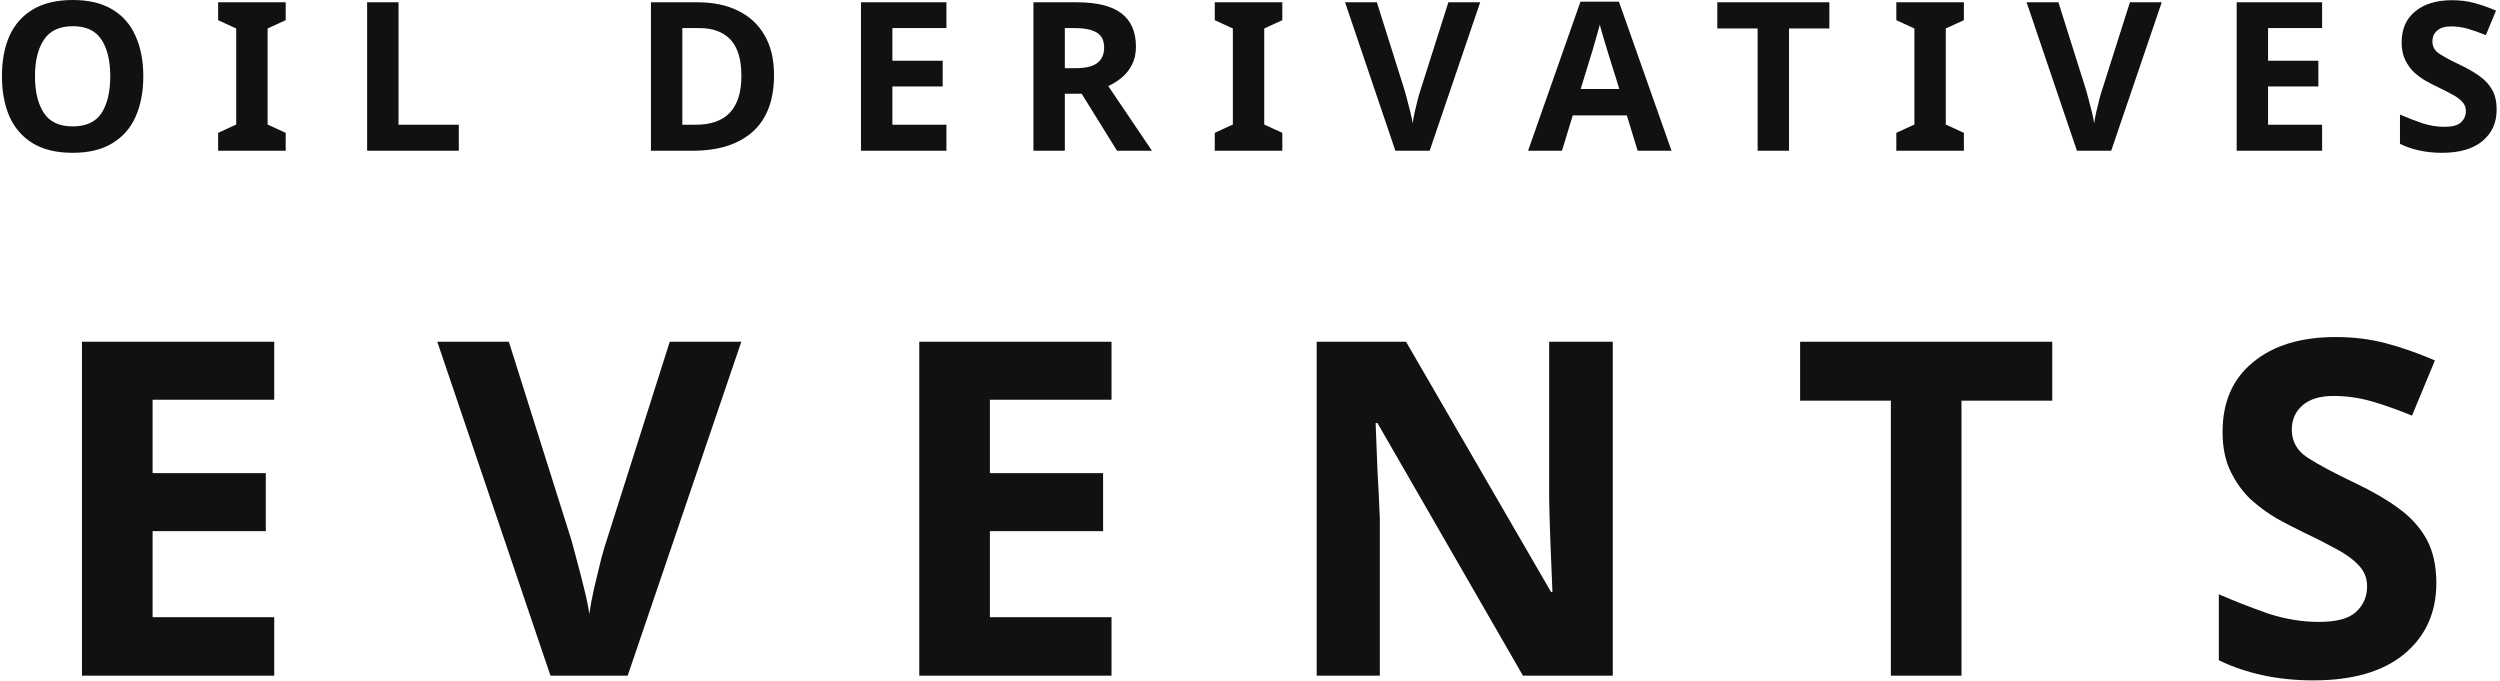
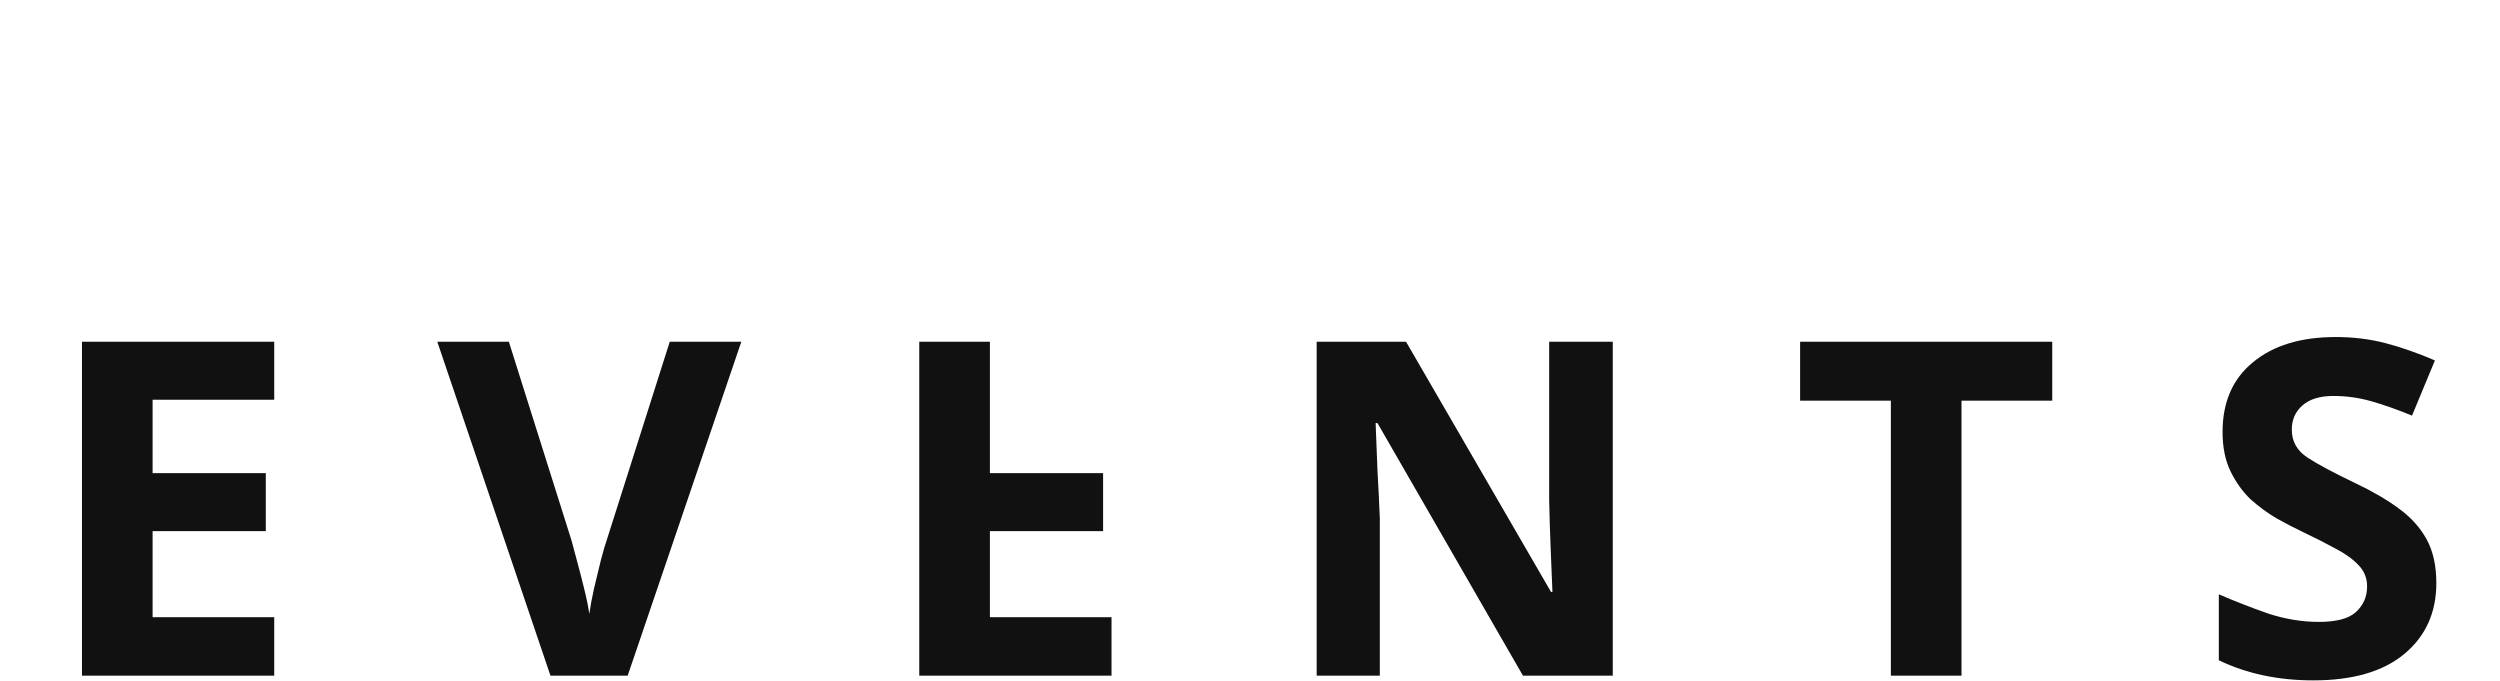
<svg xmlns="http://www.w3.org/2000/svg" width="481" height="131" viewBox="0 0 481 131" fill="none">
-   <path d="M27.572 14.68C27.572 17.64 27.079 20.227 26.092 22.44C25.132 24.627 23.639 26.333 21.612 27.56C19.612 28.787 17.066 29.4 13.972 29.4C10.879 29.4 8.319 28.787 6.292 27.56C4.292 26.333 2.799 24.613 1.812 22.4C0.852 20.187 0.372 17.6 0.372 14.64C0.372 11.68 0.852 9.107 1.812 6.92C2.799 4.733 4.292 3.04 6.292 1.84C8.319 0.613 10.892 0 14.012 0C17.106 0 19.652 0.613 21.652 1.84C23.652 3.04 25.132 4.747 26.092 6.96C27.079 9.147 27.572 11.72 27.572 14.68ZM6.732 14.68C6.732 17.667 7.306 20.027 8.452 21.76C9.599 23.467 11.439 24.32 13.972 24.32C16.559 24.32 18.412 23.467 19.532 21.76C20.652 20.027 21.212 17.667 21.212 14.68C21.212 11.693 20.652 9.347 19.532 7.64C18.412 5.907 16.572 5.04 14.012 5.04C11.452 5.04 9.599 5.907 8.452 7.64C7.306 9.347 6.732 11.693 6.732 14.68ZM54.968 29H41.968V25.56L45.448 23.96V5.48L41.968 3.88V0.44H54.968V3.88L51.488 5.48V23.96L54.968 25.56V29ZM70.635 29V0.44H76.675V24H88.275V29H70.635ZM148.923 14.44C148.923 19.267 147.55 22.907 144.803 25.36C142.056 27.787 138.23 29 133.323 29H125.243V0.44H134.203C137.19 0.44 139.776 0.973 141.963 2.04C144.176 3.107 145.883 4.68 147.083 6.76C148.31 8.84 148.923 11.4 148.923 14.44ZM142.643 14.6C142.643 11.453 141.95 9.133 140.563 7.64C139.176 6.147 137.163 5.4 134.523 5.4H131.283V24H133.883C139.723 24 142.643 20.867 142.643 14.6ZM182.092 29H165.652V0.44H182.092V5.4H171.692V11.68H181.372V16.64H171.692V24H182.092V29ZM207.155 0.44C211.049 0.44 213.915 1.147 215.755 2.56C217.622 3.973 218.555 6.12 218.555 9C218.555 10.307 218.302 11.453 217.795 12.44C217.315 13.4 216.662 14.227 215.835 14.92C215.035 15.587 214.169 16.133 213.235 16.56L221.635 29H214.915L208.115 18.04H204.875V29H198.835V0.44H207.155ZM206.715 5.4H204.875V13.12H206.835C208.835 13.12 210.262 12.787 211.115 12.12C211.995 11.453 212.435 10.467 212.435 9.16C212.435 7.8 211.969 6.84 211.035 6.28C210.102 5.693 208.662 5.4 206.715 5.4ZM246.721 29H233.721V25.56L237.201 23.96V5.48L233.721 3.88V0.44H246.721V3.88L243.241 5.48V23.96L246.721 25.56V29ZM284.788 0.44L275.068 29H268.468L258.788 0.44H264.908L270.268 17.44C270.348 17.733 270.495 18.28 270.708 19.08C270.922 19.853 271.135 20.68 271.348 21.56C271.562 22.413 271.708 23.133 271.788 23.72C271.868 23.133 272.002 22.413 272.188 21.56C272.402 20.68 272.602 19.853 272.788 19.08C273.002 18.28 273.162 17.733 273.268 17.44L278.668 0.44H284.788ZM315.082 29L313.002 22.2H302.602L300.522 29H294.002L304.082 0.32H311.482L321.602 29H315.082ZM311.562 17.12L309.482 10.48C309.349 10.027 309.176 9.453 308.962 8.76C308.749 8.067 308.536 7.36 308.322 6.64C308.109 5.92 307.936 5.293 307.802 4.76C307.669 5.293 307.482 5.96 307.242 6.76C307.029 7.533 306.816 8.28 306.602 9C306.416 9.693 306.269 10.187 306.162 10.48L304.122 17.12H311.562ZM344.207 29H338.167V5.48H330.407V0.44H351.967V5.48H344.207V29ZM377.851 29H364.851V25.56L368.331 23.96V5.48L364.851 3.88V0.44H377.851V3.88L374.371 5.48V23.96L377.851 25.56V29ZM415.918 0.44L406.198 29H399.598L389.918 0.44H396.038L401.398 17.44C401.478 17.733 401.625 18.28 401.838 19.08C402.051 19.853 402.265 20.68 402.478 21.56C402.691 22.413 402.838 23.133 402.918 23.72C402.998 23.133 403.131 22.413 403.318 21.56C403.531 20.68 403.731 19.853 403.918 19.08C404.131 18.28 404.291 17.733 404.398 17.44L409.798 0.44H415.918ZM446.774 29H430.334V0.44H446.774V5.4H436.374V11.68H446.054V16.64H436.374V24H446.774V29ZM480.356 21.08C480.356 23.613 479.436 25.64 477.596 27.16C475.783 28.653 473.196 29.4 469.836 29.4C466.823 29.4 464.13 28.827 461.756 27.68V22.04C463.116 22.627 464.516 23.173 465.956 23.68C467.423 24.16 468.876 24.4 470.316 24.4C471.81 24.4 472.863 24.12 473.476 23.56C474.116 22.973 474.436 22.24 474.436 21.36C474.436 20.64 474.183 20.027 473.676 19.52C473.196 19.013 472.543 18.547 471.716 18.12C470.89 17.667 469.943 17.187 468.876 16.68C468.21 16.36 467.49 15.987 466.716 15.56C465.943 15.107 465.196 14.56 464.476 13.92C463.783 13.253 463.21 12.453 462.756 11.52C462.303 10.587 462.076 9.467 462.076 8.16C462.076 5.6 462.943 3.613 464.676 2.2C466.41 0.76 468.77 0.04 471.756 0.04C473.25 0.04 474.663 0.213 475.996 0.56C477.33 0.907 478.743 1.4 480.236 2.04L478.276 6.76C476.97 6.227 475.796 5.813 474.756 5.52C473.716 5.227 472.65 5.08 471.556 5.08C470.41 5.08 469.53 5.347 468.916 5.88C468.303 6.413 467.996 7.107 467.996 7.96C467.996 8.973 468.45 9.773 469.356 10.36C470.263 10.947 471.61 11.667 473.396 12.52C474.863 13.213 476.103 13.933 477.116 14.68C478.156 15.427 478.956 16.307 479.516 17.32C480.076 18.333 480.356 19.587 480.356 21.08Z" fill="#111111" />
-   <path d="M52.761 130.004H15.771V65.744H52.761V76.904H29.36V91.034H51.141V102.194H29.36V118.754H52.761V130.004ZM142.632 65.744L120.762 130.004H105.912L84.132 65.744H97.901L109.962 103.994C110.142 104.654 110.472 105.884 110.952 107.684C111.432 109.424 111.912 111.284 112.392 113.264C112.872 115.184 113.202 116.804 113.382 118.124C113.562 116.804 113.862 115.184 114.282 113.264C114.762 111.284 115.212 109.424 115.632 107.684C116.112 105.884 116.472 104.654 116.712 103.994L128.862 65.744H142.632ZM213.857 130.004H176.867V65.744H213.857V76.904H190.457V91.034H212.237V102.194H190.457V118.754H213.857V130.004ZM310.298 130.004H293.019L265.029 81.404H264.669C264.789 84.464 264.909 87.524 265.029 90.584C265.209 93.644 265.359 96.704 265.479 99.764V130.004H253.329V65.744H270.519L298.419 113.894H298.689C298.569 110.954 298.449 108.014 298.329 105.074C298.209 102.134 298.119 99.164 298.059 96.164V65.744H310.298V130.004ZM377.392 130.004H363.802V77.084H346.342V65.744H394.852V77.084H377.392V130.004ZM468.751 112.184C468.751 117.884 466.68 122.444 462.54 125.864C458.46 129.224 452.641 130.904 445.081 130.904C438.301 130.904 432.241 129.614 426.901 127.034V114.344C429.961 115.664 433.11 116.894 436.35 118.034C439.65 119.114 442.92 119.654 446.16 119.654C449.52 119.654 451.891 119.024 453.271 117.764C454.711 116.444 455.431 114.794 455.431 112.814C455.431 111.194 454.86 109.814 453.72 108.674C452.64 107.534 451.171 106.484 449.311 105.524C447.451 104.504 445.321 103.424 442.921 102.284C441.421 101.564 439.801 100.724 438.061 99.764C436.321 98.744 434.641 97.514 433.021 96.074C431.461 94.574 430.171 92.774 429.151 90.674C428.131 88.574 427.621 86.054 427.621 83.114C427.621 77.354 429.57 72.884 433.47 69.704C437.37 66.464 442.681 64.844 449.401 64.844C452.761 64.844 455.941 65.234 458.941 66.014C461.941 66.794 465.12 67.904 468.48 69.344L464.071 79.964C461.131 78.764 458.491 77.834 456.151 77.174C453.811 76.514 451.411 76.184 448.951 76.184C446.371 76.184 444.391 76.784 443.011 77.984C441.631 79.184 440.941 80.744 440.941 82.664C440.941 84.944 441.961 86.744 444.001 88.064C446.041 89.384 449.071 91.004 453.091 92.924C456.391 94.484 459.181 96.104 461.461 97.784C463.801 99.464 465.601 101.444 466.861 103.724C468.121 106.004 468.751 108.824 468.751 112.184Z" fill="#111111" />
+   <path d="M52.761 130.004H15.771V65.744H52.761V76.904H29.36V91.034H51.141V102.194H29.36V118.754H52.761V130.004ZM142.632 65.744L120.762 130.004H105.912L84.132 65.744H97.901L109.962 103.994C110.142 104.654 110.472 105.884 110.952 107.684C111.432 109.424 111.912 111.284 112.392 113.264C112.872 115.184 113.202 116.804 113.382 118.124C113.562 116.804 113.862 115.184 114.282 113.264C114.762 111.284 115.212 109.424 115.632 107.684C116.112 105.884 116.472 104.654 116.712 103.994L128.862 65.744H142.632ZM213.857 130.004H176.867V65.744H213.857H190.457V91.034H212.237V102.194H190.457V118.754H213.857V130.004ZM310.298 130.004H293.019L265.029 81.404H264.669C264.789 84.464 264.909 87.524 265.029 90.584C265.209 93.644 265.359 96.704 265.479 99.764V130.004H253.329V65.744H270.519L298.419 113.894H298.689C298.569 110.954 298.449 108.014 298.329 105.074C298.209 102.134 298.119 99.164 298.059 96.164V65.744H310.298V130.004ZM377.392 130.004H363.802V77.084H346.342V65.744H394.852V77.084H377.392V130.004ZM468.751 112.184C468.751 117.884 466.68 122.444 462.54 125.864C458.46 129.224 452.641 130.904 445.081 130.904C438.301 130.904 432.241 129.614 426.901 127.034V114.344C429.961 115.664 433.11 116.894 436.35 118.034C439.65 119.114 442.92 119.654 446.16 119.654C449.52 119.654 451.891 119.024 453.271 117.764C454.711 116.444 455.431 114.794 455.431 112.814C455.431 111.194 454.86 109.814 453.72 108.674C452.64 107.534 451.171 106.484 449.311 105.524C447.451 104.504 445.321 103.424 442.921 102.284C441.421 101.564 439.801 100.724 438.061 99.764C436.321 98.744 434.641 97.514 433.021 96.074C431.461 94.574 430.171 92.774 429.151 90.674C428.131 88.574 427.621 86.054 427.621 83.114C427.621 77.354 429.57 72.884 433.47 69.704C437.37 66.464 442.681 64.844 449.401 64.844C452.761 64.844 455.941 65.234 458.941 66.014C461.941 66.794 465.12 67.904 468.48 69.344L464.071 79.964C461.131 78.764 458.491 77.834 456.151 77.174C453.811 76.514 451.411 76.184 448.951 76.184C446.371 76.184 444.391 76.784 443.011 77.984C441.631 79.184 440.941 80.744 440.941 82.664C440.941 84.944 441.961 86.744 444.001 88.064C446.041 89.384 449.071 91.004 453.091 92.924C456.391 94.484 459.181 96.104 461.461 97.784C463.801 99.464 465.601 101.444 466.861 103.724C468.121 106.004 468.751 108.824 468.751 112.184Z" fill="#111111" />
</svg>